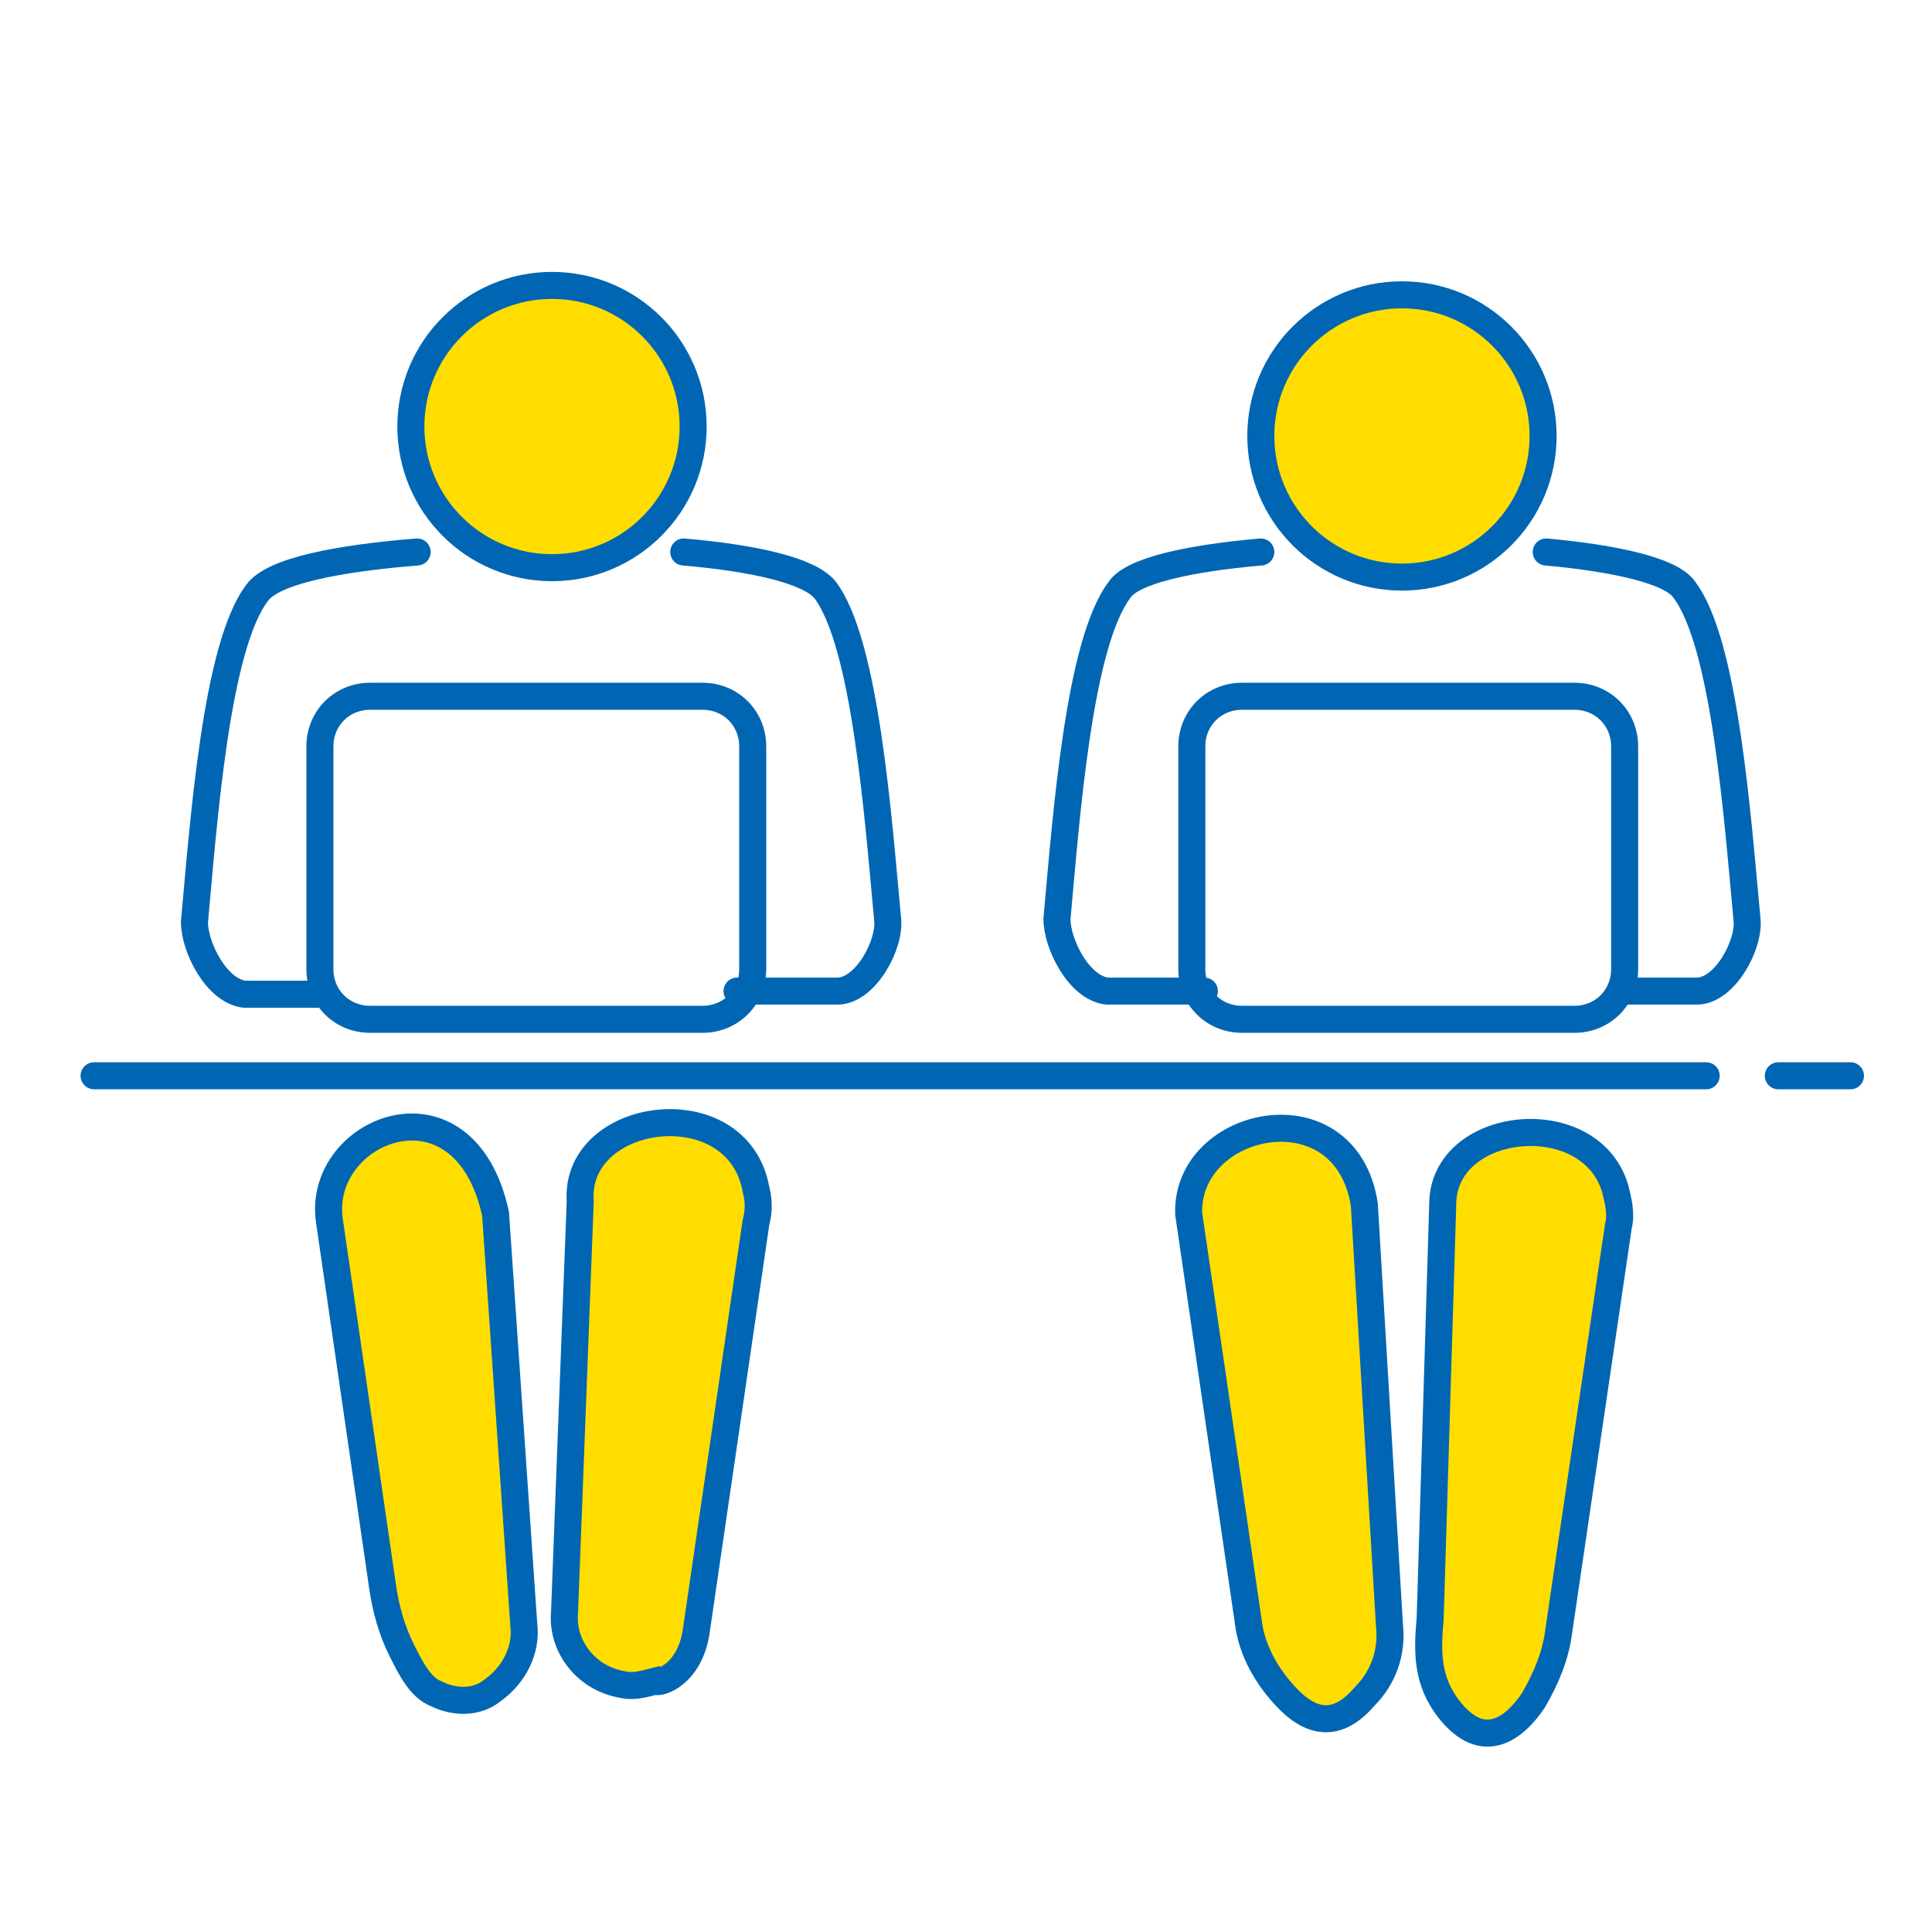
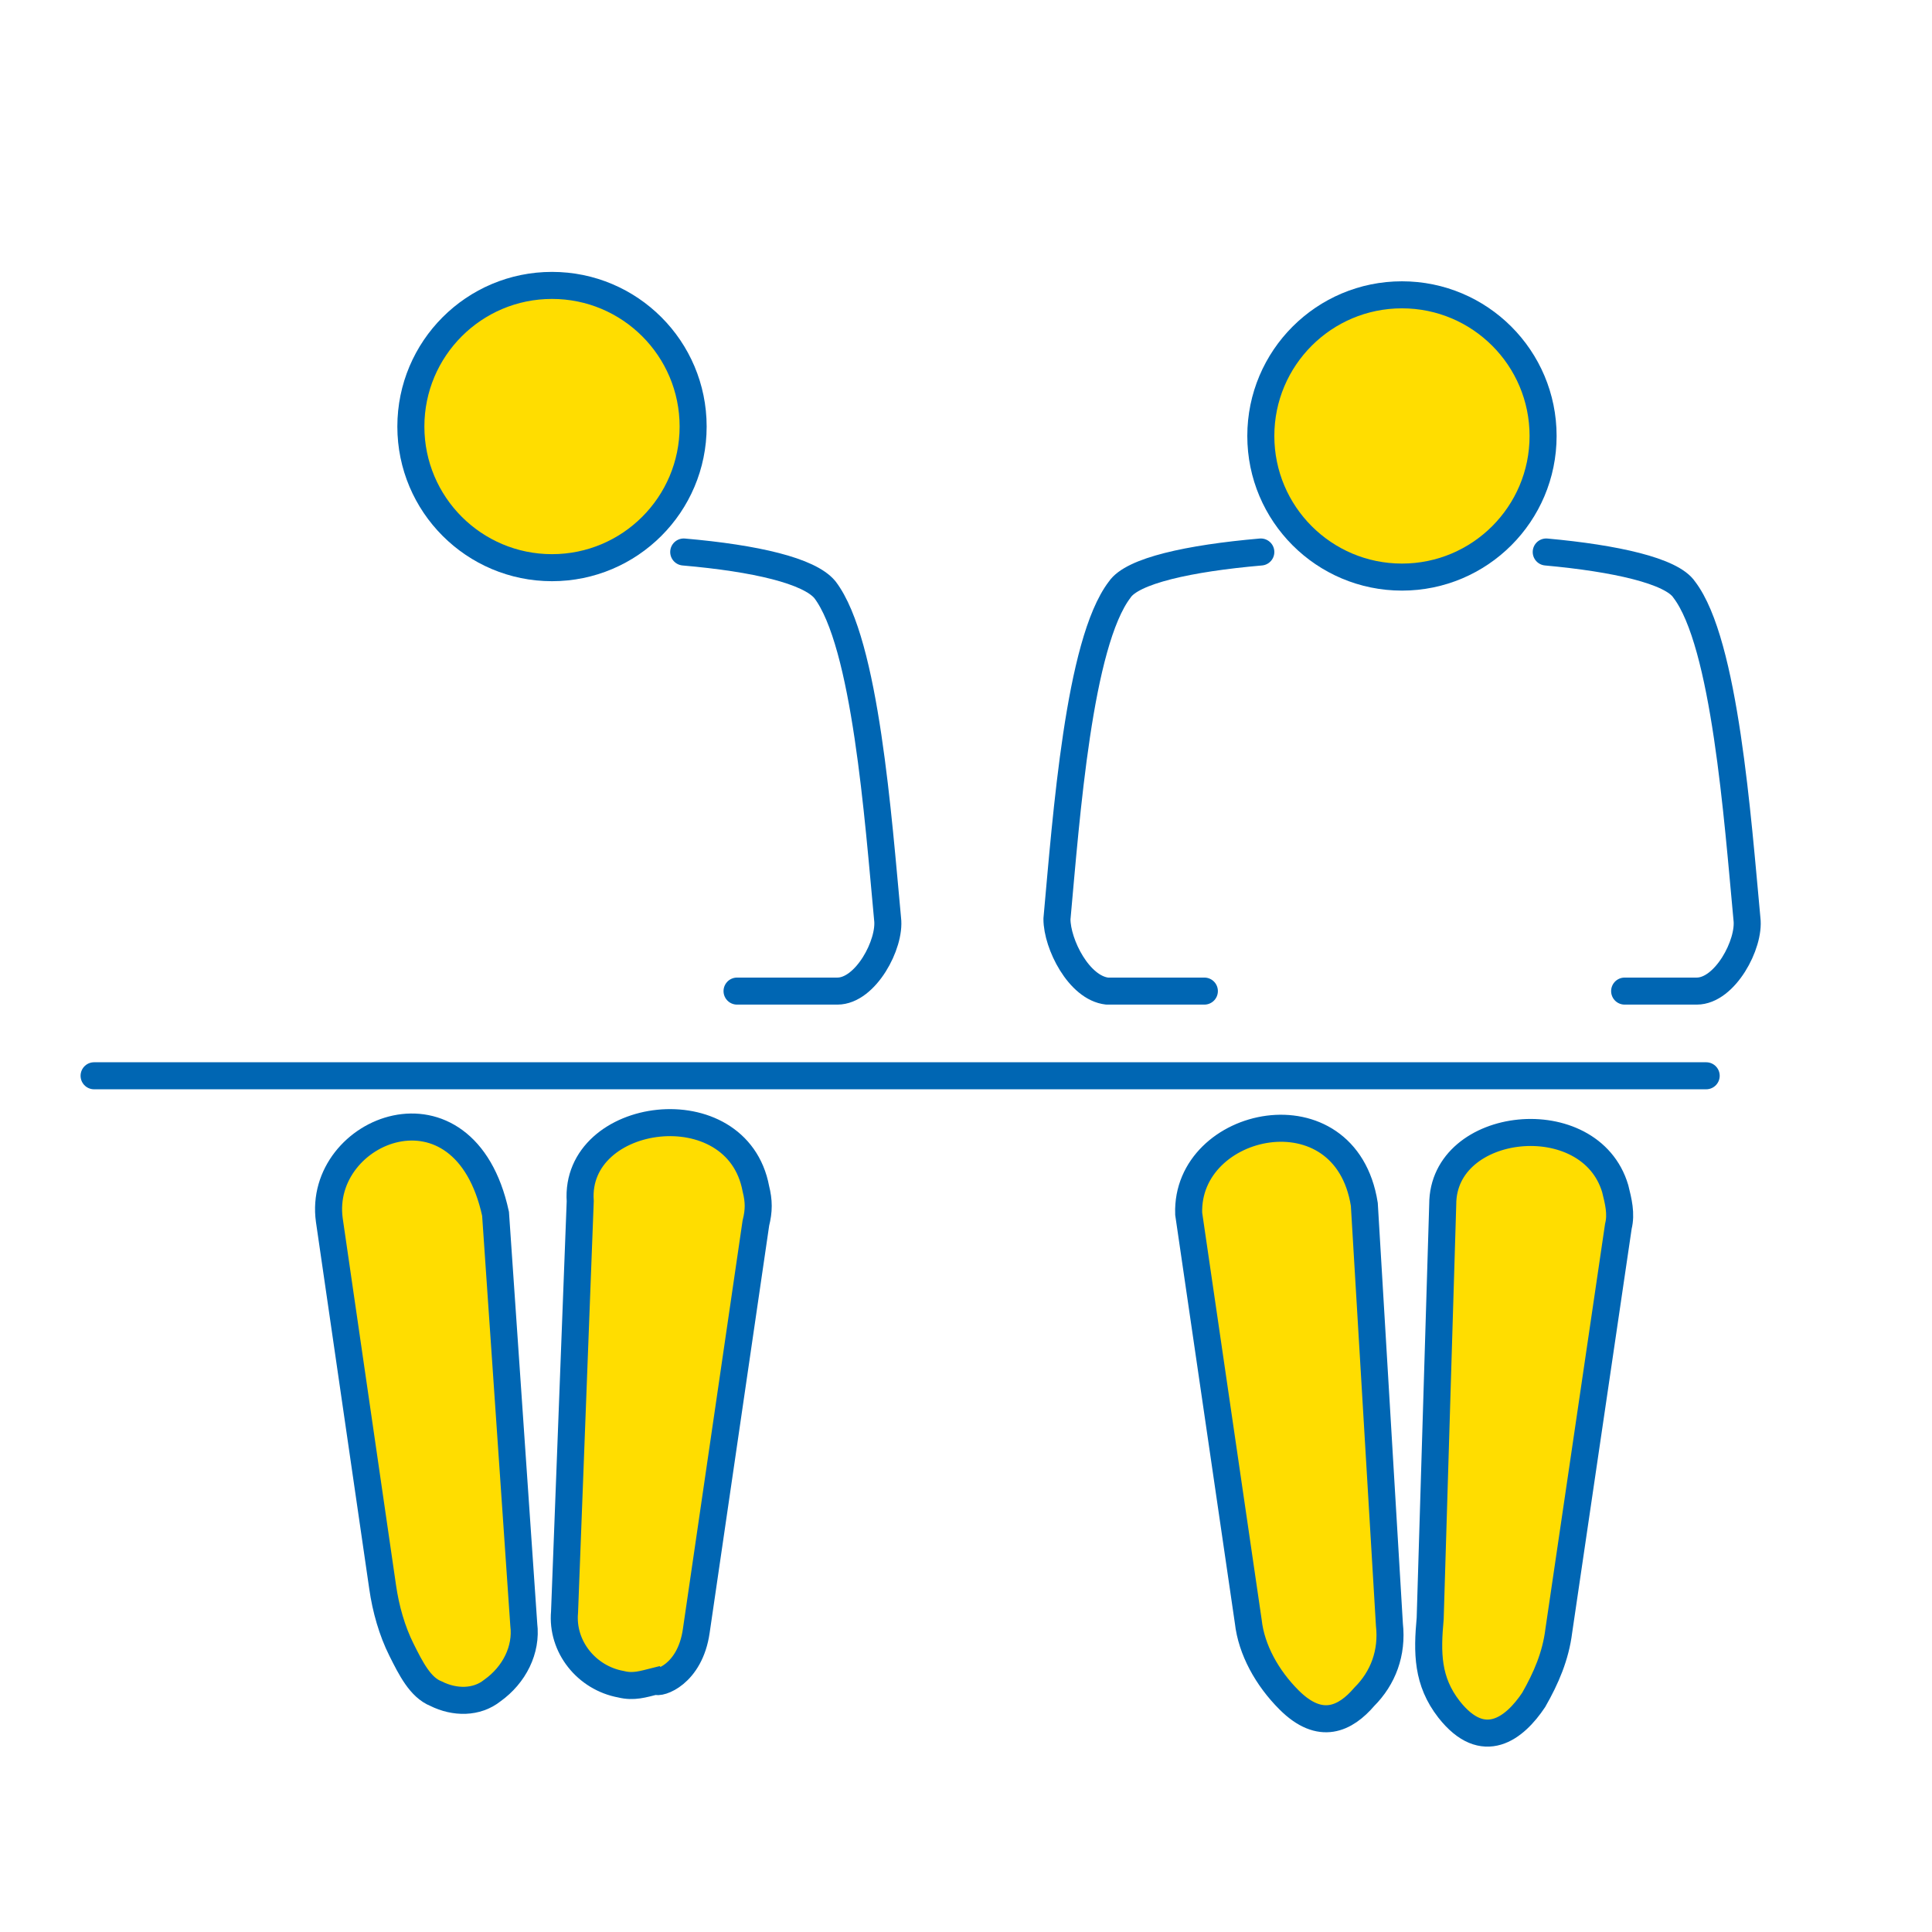
<svg xmlns="http://www.w3.org/2000/svg" version="1.1" id="Layer_1" x="0px" y="0px" viewBox="0 0 61.6 61.6" style="enable-background:new 0 0 61.6 61.6;" xml:space="preserve">
  <style type="text/css">
	.st0{fill:none;stroke:#0066B3;stroke-width:0.862;stroke-linecap:round;stroke-linejoin:round;}
	.st1{fill-rule:evenodd;clip-rule:evenodd;fill:#FFDD00;stroke:#0066B3;stroke-width:0.862;stroke-miterlimit:10;}
	
		.st2{fill-rule:evenodd;clip-rule:evenodd;fill:none;stroke:#0066B3;stroke-width:0.862;stroke-linecap:round;stroke-linejoin:round;stroke-miterlimit:22.93;}
	
		.st3{fill-rule:evenodd;clip-rule:evenodd;fill:none;stroke:#0066B3;stroke-width:0.862;stroke-linecap:round;stroke-miterlimit:22.93;}
	.st4{fill:none;stroke:#0066B3;stroke-width:0.862;stroke-linecap:round;stroke-linejoin:round;stroke-miterlimit:22.93;}
	.st5{fill:#FFDD00;stroke:#0066B3;stroke-width:0.862;}
</style>
  <path class="st0" d="M54.4,34.3H3" />
-   <path class="st0" d="M59,34.3h-2.3" />
  <path class="st1" d="M22.2,52l1.9-13c0.1-0.4,0.1-0.7,0-1.1c-0.6-3.2-5.8-2.5-5.6,0.4L18,51.4c-0.1,1.1,0.7,2.1,1.8,2.3  c0.4,0.1,0.7,0,1.1-0.1C21,53.7,22,53.4,22.2,52z M13.9,54c-0.5-0.2-0.8-0.8-1.1-1.4c-0.3-0.6-0.5-1.3-0.6-2l-1.7-11.7  c-0.4-2.9,4.3-4.8,5.3-0.2l0.9,13.1c0.1,0.8-0.3,1.6-1,2.1C15.2,54.3,14.5,54.3,13.9,54z" />
-   <path class="st2" d="M13.3,17.6c-2.5,0.2-4.6,0.6-5.1,1.3l0,0c-1.3,1.7-1.7,7.2-2,10.5c0,0.8,0.7,2.2,1.6,2.3h2.3" />
  <path class="st3" d="M23.5,31.6h3.2c0.9,0,1.7-1.5,1.6-2.3c-0.3-3.2-0.7-8.8-2-10.5c-0.5-0.6-2.2-1-4.5-1.2" />
  <path class="st1" d="M48.9,54.2c0.4-0.7,0.7-1.4,0.8-2.2l1.9-12.9c0.1-0.4,0-0.8-0.1-1.2c-0.8-2.7-5.5-2.2-5.5,0.5l-0.4,13.2  c-0.1,1.1-0.1,2,0.6,2.9C47.3,55.9,48.3,55.1,48.9,54.2z M41.1,54.2c-0.7-0.7-1.2-1.6-1.3-2.5l-1.9-13c-0.1-3,5-4.1,5.6-0.3  l0.8,13.4c0.1,0.9-0.2,1.7-0.8,2.3C42.9,54.8,42.1,55.2,41.1,54.2L41.1,54.2z" />
  <path class="st2" d="M40.2,17.6c-2.3,0.2-4.1,0.6-4.5,1.2l0,0c-1.3,1.7-1.7,7.2-2,10.5c0,0.8,0.7,2.2,1.6,2.3h3.1" />
  <path class="st2" d="M51.8,31.6h2.3c0.9,0,1.7-1.5,1.6-2.3c-0.3-3.2-0.7-8.8-2-10.5c-0.4-0.6-2.2-1-4.4-1.2" />
-   <path class="st4" d="M11.8,22.2h10.6c0.9,0,1.6,0.7,1.6,1.6v7.1c0,0.9-0.7,1.6-1.6,1.6H11.8c-0.9,0-1.6-0.7-1.6-1.6v-7.1  C10.2,22.9,10.9,22.2,11.8,22.2z" />
-   <path class="st4" d="M39.6,22.2h10.6c0.9,0,1.6,0.7,1.6,1.6v7.1c0,0.9-0.7,1.6-1.6,1.6H39.6c-0.9,0-1.6-0.7-1.6-1.6v-7.1  C38,22.9,38.7,22.2,39.6,22.2z" />
  <g>
    <circle class="st5" cx="17.6" cy="13.6" r="4.5" />
    <circle class="st5" cx="44.7" cy="13.9" r="4.5" />
  </g>
</svg>